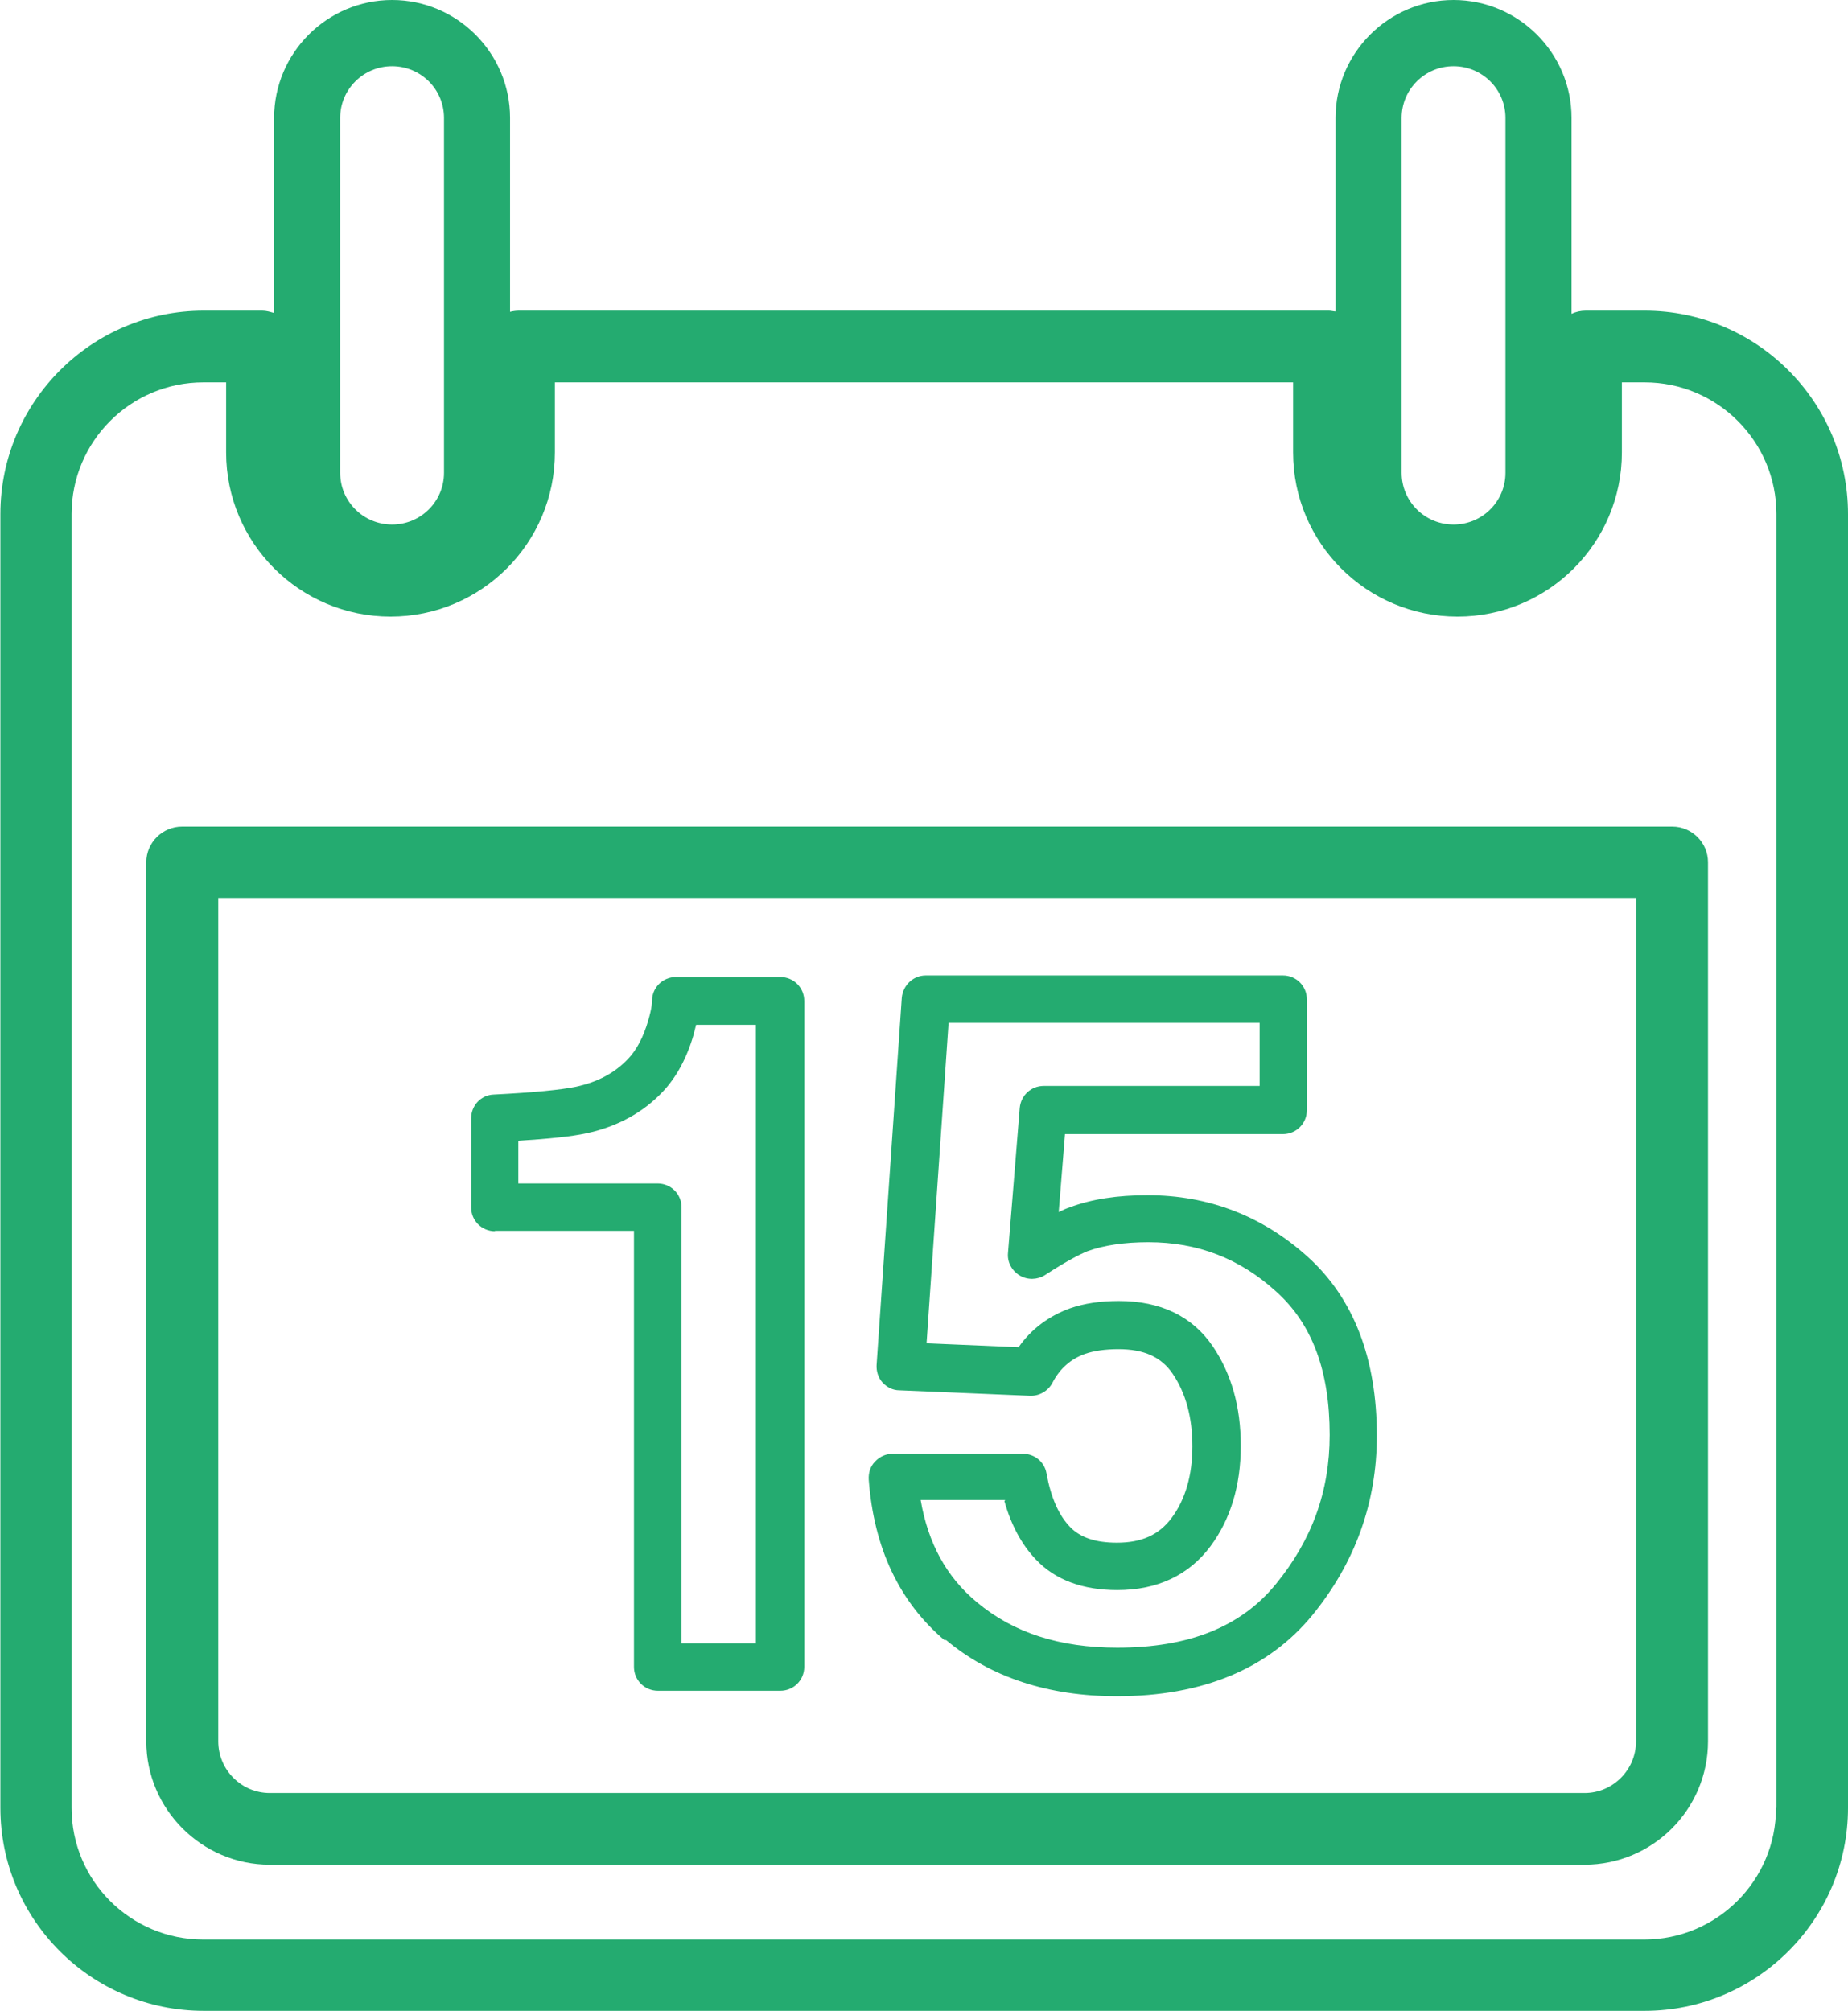
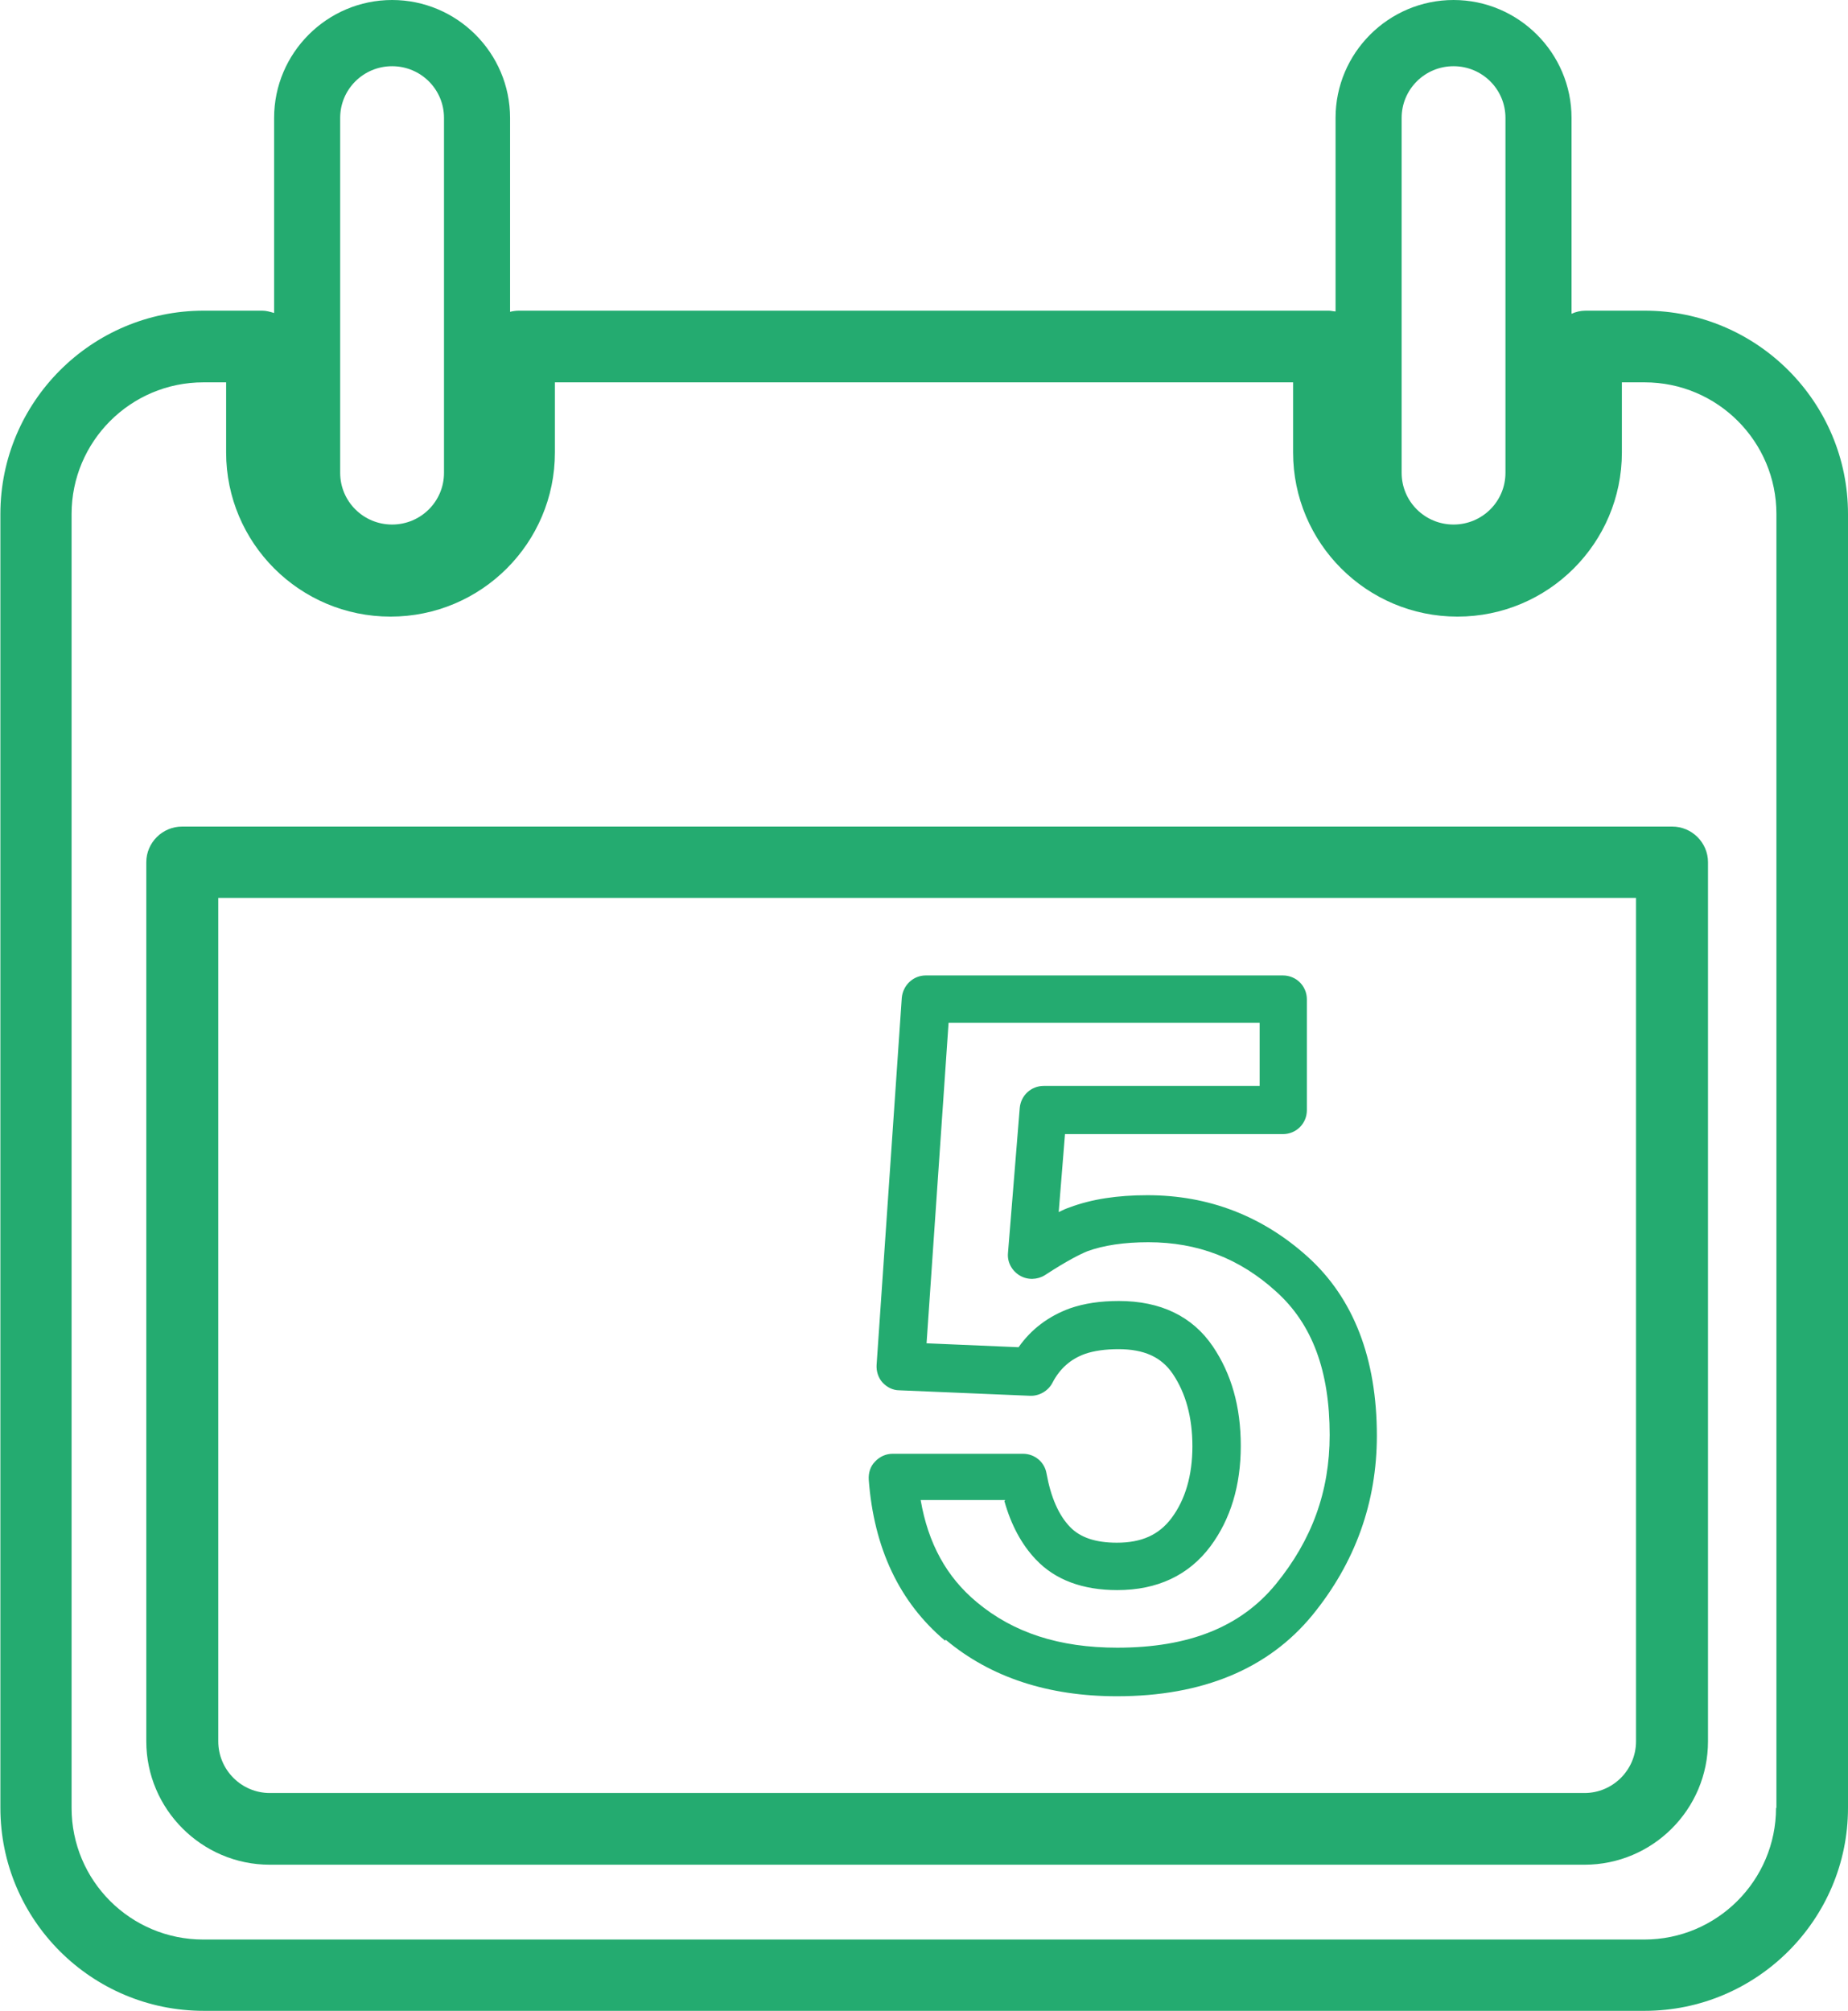
<svg xmlns="http://www.w3.org/2000/svg" width="91" height="99" viewBox="0 0 91 99" fill="none">
  <g clip-path="url(#clip0_37_302)">
-     <path d="M24.362 60.599H31.218V82.066C31.218 82.722 31.741 83.242 32.399 83.242H38.422C39.08 83.242 39.603 82.722 39.603 82.066V49.278C39.603 48.622 39.08 48.102 38.422 48.102H33.29C32.631 48.102 32.108 48.622 32.108 49.278C32.108 49.336 32.108 49.606 31.915 50.262C31.682 51.053 31.353 51.689 30.927 52.133C30.269 52.827 29.436 53.27 28.371 53.502C27.635 53.656 26.26 53.791 24.323 53.888C23.684 53.907 23.2 54.428 23.2 55.064V59.442C23.2 60.098 23.723 60.619 24.381 60.619L24.362 60.599ZM25.544 56.163C27.054 56.067 28.158 55.951 28.874 55.797C30.404 55.469 31.663 54.775 32.631 53.753C33.309 53.039 33.832 52.075 34.161 50.917C34.2 50.763 34.239 50.609 34.277 50.455H37.221V80.909H33.561V59.442C33.561 58.786 33.038 58.266 32.38 58.266H25.524V56.183L25.544 56.163Z" fill="#24AB70" />
    <path d="M46.575 80.735C48.782 82.587 51.629 83.512 54.999 83.512C59.221 83.512 62.455 82.162 64.624 79.52C66.734 76.936 67.8 73.965 67.8 70.687C67.8 66.887 66.657 63.917 64.391 61.873C62.164 59.867 59.511 58.844 56.509 58.844C55.018 58.844 53.759 59.037 52.675 59.442C52.501 59.5 52.326 59.577 52.133 59.674L52.443 55.836H63.171C63.83 55.836 64.353 55.315 64.353 54.659V49.201C64.353 48.545 63.83 48.024 63.171 48.024H45.587C44.967 48.024 44.464 48.507 44.406 49.124L43.166 67.196C43.147 67.504 43.244 67.832 43.457 68.064C43.67 68.295 43.96 68.449 44.29 68.449L50.719 68.719C51.164 68.739 51.61 68.488 51.823 68.083C52.191 67.369 52.733 66.906 53.43 66.656C53.876 66.501 54.437 66.424 55.076 66.424C56.335 66.424 57.187 66.81 57.749 67.639C58.388 68.584 58.717 69.78 58.717 71.207C58.717 72.635 58.368 73.83 57.691 74.737C57.071 75.566 56.219 75.952 54.999 75.952C53.953 75.952 53.198 75.701 52.694 75.18C52.133 74.602 51.745 73.715 51.532 72.538C51.435 71.979 50.951 71.574 50.37 71.574H43.96C43.631 71.574 43.321 71.709 43.089 71.96C42.856 72.191 42.76 72.519 42.779 72.847C43.031 76.222 44.29 78.884 46.536 80.774L46.575 80.735ZM49.46 73.907C49.789 75.084 50.312 76.048 51.01 76.781C51.958 77.784 53.314 78.286 55.018 78.286C56.993 78.286 58.543 77.553 59.608 76.126C60.596 74.795 61.099 73.136 61.099 71.188C61.099 69.24 60.634 67.639 59.724 66.289C58.717 64.804 57.148 64.052 55.096 64.052C54.185 64.052 53.392 64.168 52.675 64.418C51.629 64.804 50.777 65.441 50.157 66.328L45.626 66.135L46.71 50.358H62.029V53.463H51.397C50.777 53.463 50.274 53.926 50.215 54.543L49.635 61.699C49.596 62.142 49.828 62.567 50.215 62.798C50.603 63.03 51.087 63.01 51.455 62.779C52.578 62.046 53.217 61.737 53.546 61.602C54.34 61.313 55.347 61.159 56.548 61.159C58.969 61.159 61.041 61.95 62.842 63.589C64.624 65.19 65.476 67.504 65.476 70.648C65.476 73.425 64.604 75.817 62.823 77.996C61.099 80.099 58.543 81.121 55.018 81.121C52.171 81.121 49.906 80.388 48.105 78.884C46.614 77.649 45.703 75.99 45.335 73.85H49.499L49.46 73.907Z" fill="#24AB70" />
    <path d="M80.968 15.295H78.083C77.831 15.295 77.599 15.352 77.386 15.449V5.805C77.386 2.604 74.771 0 71.576 0C68.381 0 65.766 2.604 65.766 5.805V15.333C65.669 15.333 65.553 15.295 65.437 15.295H25.563C25.408 15.295 25.272 15.314 25.117 15.352V5.805C25.117 2.604 22.503 0 19.308 0C16.112 0 13.498 2.604 13.498 5.805V15.41C13.304 15.352 13.111 15.295 12.917 15.295H10.031C4.512 15.295 0.019 19.788 0.019 25.305V89.009C0.019 94.525 4.512 99 10.031 99H80.988C86.507 99 91 94.506 91 89.009V25.305C91 19.788 86.507 15.295 80.988 15.295H80.968ZM69.02 5.805C69.02 4.397 70.162 3.26 71.576 3.26C72.99 3.26 74.132 4.397 74.132 5.805V23.279C74.132 24.687 72.99 25.825 71.576 25.825C70.162 25.825 69.02 24.687 69.02 23.279V5.805ZM16.751 5.805C16.751 4.397 17.894 3.26 19.308 3.26C20.721 3.26 21.864 4.397 21.864 5.805V23.279C21.864 24.687 20.721 25.825 19.308 25.825C17.894 25.825 16.751 24.687 16.751 23.279V5.805ZM87.456 89.009C87.456 92.577 84.551 95.49 80.968 95.49H10.012C6.429 95.49 3.525 92.597 3.525 89.009V25.305C3.525 21.736 6.429 18.824 10.012 18.824H11.135V22.276C11.135 26.732 14.757 30.358 19.23 30.358C23.704 30.358 27.325 26.732 27.325 22.276V18.824H63.675V22.276C63.675 26.732 67.296 30.358 71.77 30.358C76.243 30.358 79.865 26.732 79.865 22.276V18.824H80.988C84.57 18.824 87.475 21.736 87.475 25.305V89.009H87.456Z" fill="#24AB70" />
    <path d="M82.324 40.695H8.966C7.998 40.695 7.204 41.486 7.204 42.45V85.73C7.204 89.067 9.935 91.806 13.285 91.806H78.025C81.375 91.806 84.106 89.086 84.106 85.73V42.45C84.106 41.486 83.312 40.695 82.344 40.695H82.324ZM80.562 85.73C80.562 87.138 79.419 88.276 78.025 88.276H13.285C11.891 88.276 10.748 87.138 10.748 85.73V44.206H80.562V85.73Z" fill="#24AB70" />
  </g>
  <defs>
    <clipPath id="clip0_37_302">
      <rect width="91" height="99" fill="white" />
    </clipPath>
  </defs>
</svg>